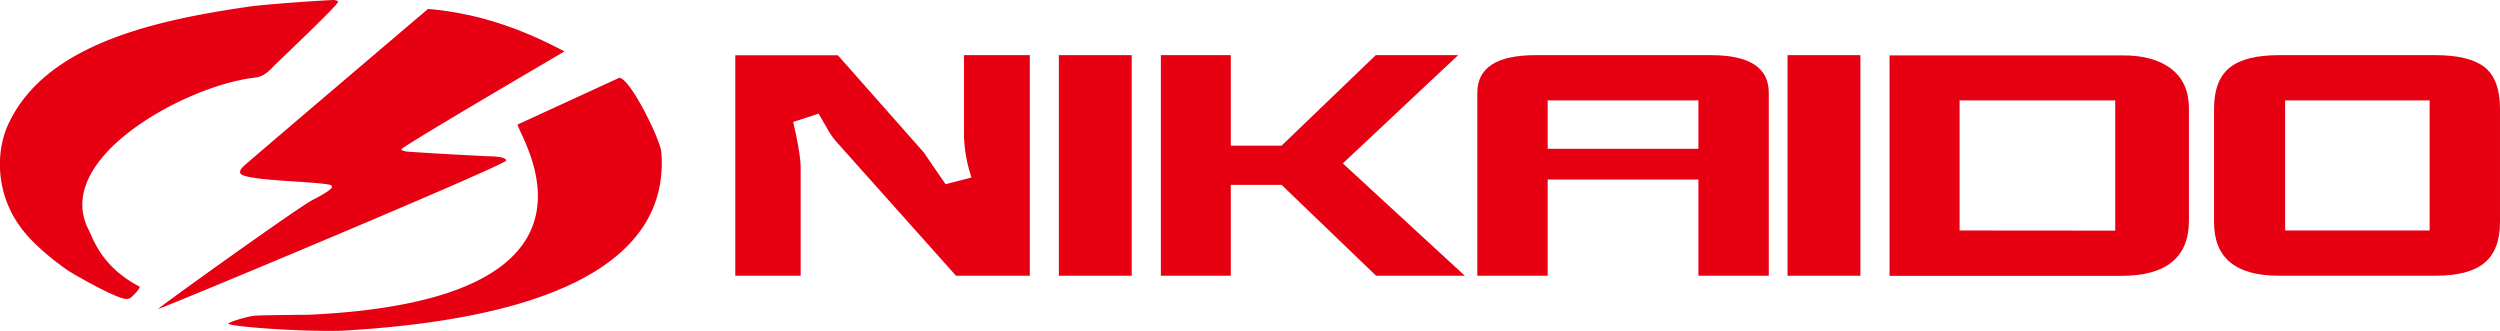
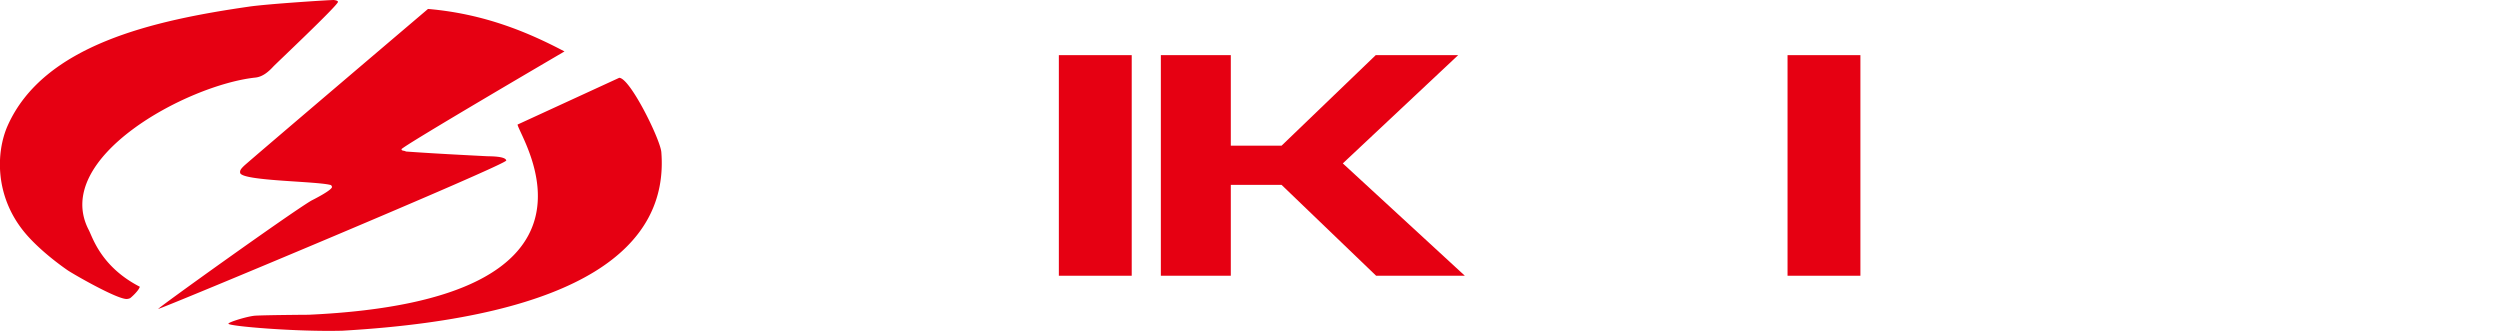
<svg xmlns="http://www.w3.org/2000/svg" viewBox="0 0 963.78 127.56">
  <defs>
    <style>.cls-1,.cls-2{fill:#e60012;}.cls-1{fill-rule:evenodd;}</style>
  </defs>
  <title>アセット 1</title>
  <g id="レイヤー_2" data-name="レイヤー 2">
    <g id="フォアグラウンド">
      <path class="cls-1" d="M61,119.09c-.65,0,50.43-36.64,59-41.74.19-.11,8.23-4.07,8-5.37,0-.17-.25-.22-.28-.39s.11-.07.2-.12c-4.14-1.66-34.79-1.57-35.34-4.84C92.41,65.65,93,65,94,64,96.89,61.33,165,3.45,165,3.45c21.9,1.87,38.92,9.16,52.62,16.38,0,0-63,36.84-62.84,37.7.1.59.41.44,1.66.78l-.21.08c10.12.74,21.15,1.3,31.38,1.83,1.13.06,7.27-.07,7.56,1.65C195.4,63.43,62.44,119,61,119.09ZM238.71,30c4.17,0,15.85,23.76,16.24,28.63,2.89,36.45-30.57,63.54-122.95,68.86-17.68.48-43.95-1.74-43.95-2.7,0-.61,7.73-3,10.59-3.11,4.87-.24,20.32-.34,20.32-.34,124.41-5.69,81.36-68.27,80.56-73.32Zm-110-30c.81.14,1.57.27,1.57.75,0,1.28-24,23.9-24.88,24.87-1.69,1.82-4,4-7,4.29-26.2,2.82-78.68,31-64.17,58.78,1.48,2.83,4.74,14.18,19.67,21.85-.37,1.49-3.36,4.18-3.75,4.41a3.36,3.36,0,0,1-1.36.31c-3.91,0-20.75-9.71-22.78-11.11-6.16-4.28-12.55-9.71-16.63-14.68-11.48-14-10.89-30.83-6.48-40.91C16.77,17.24,59.3,7.85,96.05,2.55,103.25,1.51,126.84,0,128.74,0Z" />
-       <path class="cls-1" d="M397,106.3H368.55L322.47,54.69a30.26,30.26,0,0,1-3.69-5.37c-1.93-3.33-3-5.16-3.21-5.49L305.78,47q2.88,12.45,2.89,17.82V106.3H283.46v-85H323L356.34,59q0,.12,8.19,12l10-2.57a55,55,0,0,1-2.9-16V21.26H397Z" />
      <rect class="cls-2" x="408.2" y="21.26" width="28.09" height="85.04" />
      <polygon class="cls-1" points="564.71 106.3 530.51 106.3 494.07 71.28 474.49 71.28 474.49 106.3 447.52 106.3 447.52 21.26 474.49 21.26 474.49 56.15 494.07 56.15 530.36 21.26 562.14 21.26 517.67 62.99 564.71 106.3" />
-       <path class="cls-1" d="M681.89,106.3H654.76V69.21H596.65V106.3H569.52V35.78q0-14.52,22.48-14.52h67.58q22.32,0,22.31,14.52ZM654.76,57.37V38.71H596.65V57.37Z" />
      <rect class="cls-2" x="689.12" y="21.26" width="28.09" height="85.04" />
-       <path class="cls-1" d="M843.86,85q0,21.35-26.16,21.35H728.44v-85H818.5q11.88,0,18.62,5.25t6.74,15.25Zm-28.41,3.9V38.71h-60V88.85Z" />
-       <path class="cls-1" d="M963.78,85.68q0,10.74-6.1,15.74-5.94,4.88-18.78,4.88H878.54q-25,0-25-20.62V41.88q0-11,6.1-15.86,5.94-4.75,18.94-4.76H938.9q13.15,0,19.1,4.76,5.78,4.76,5.78,15.86Zm-27.13,3.17V38.71H880.94V88.85Z" />
    </g>
  </g>
</svg>